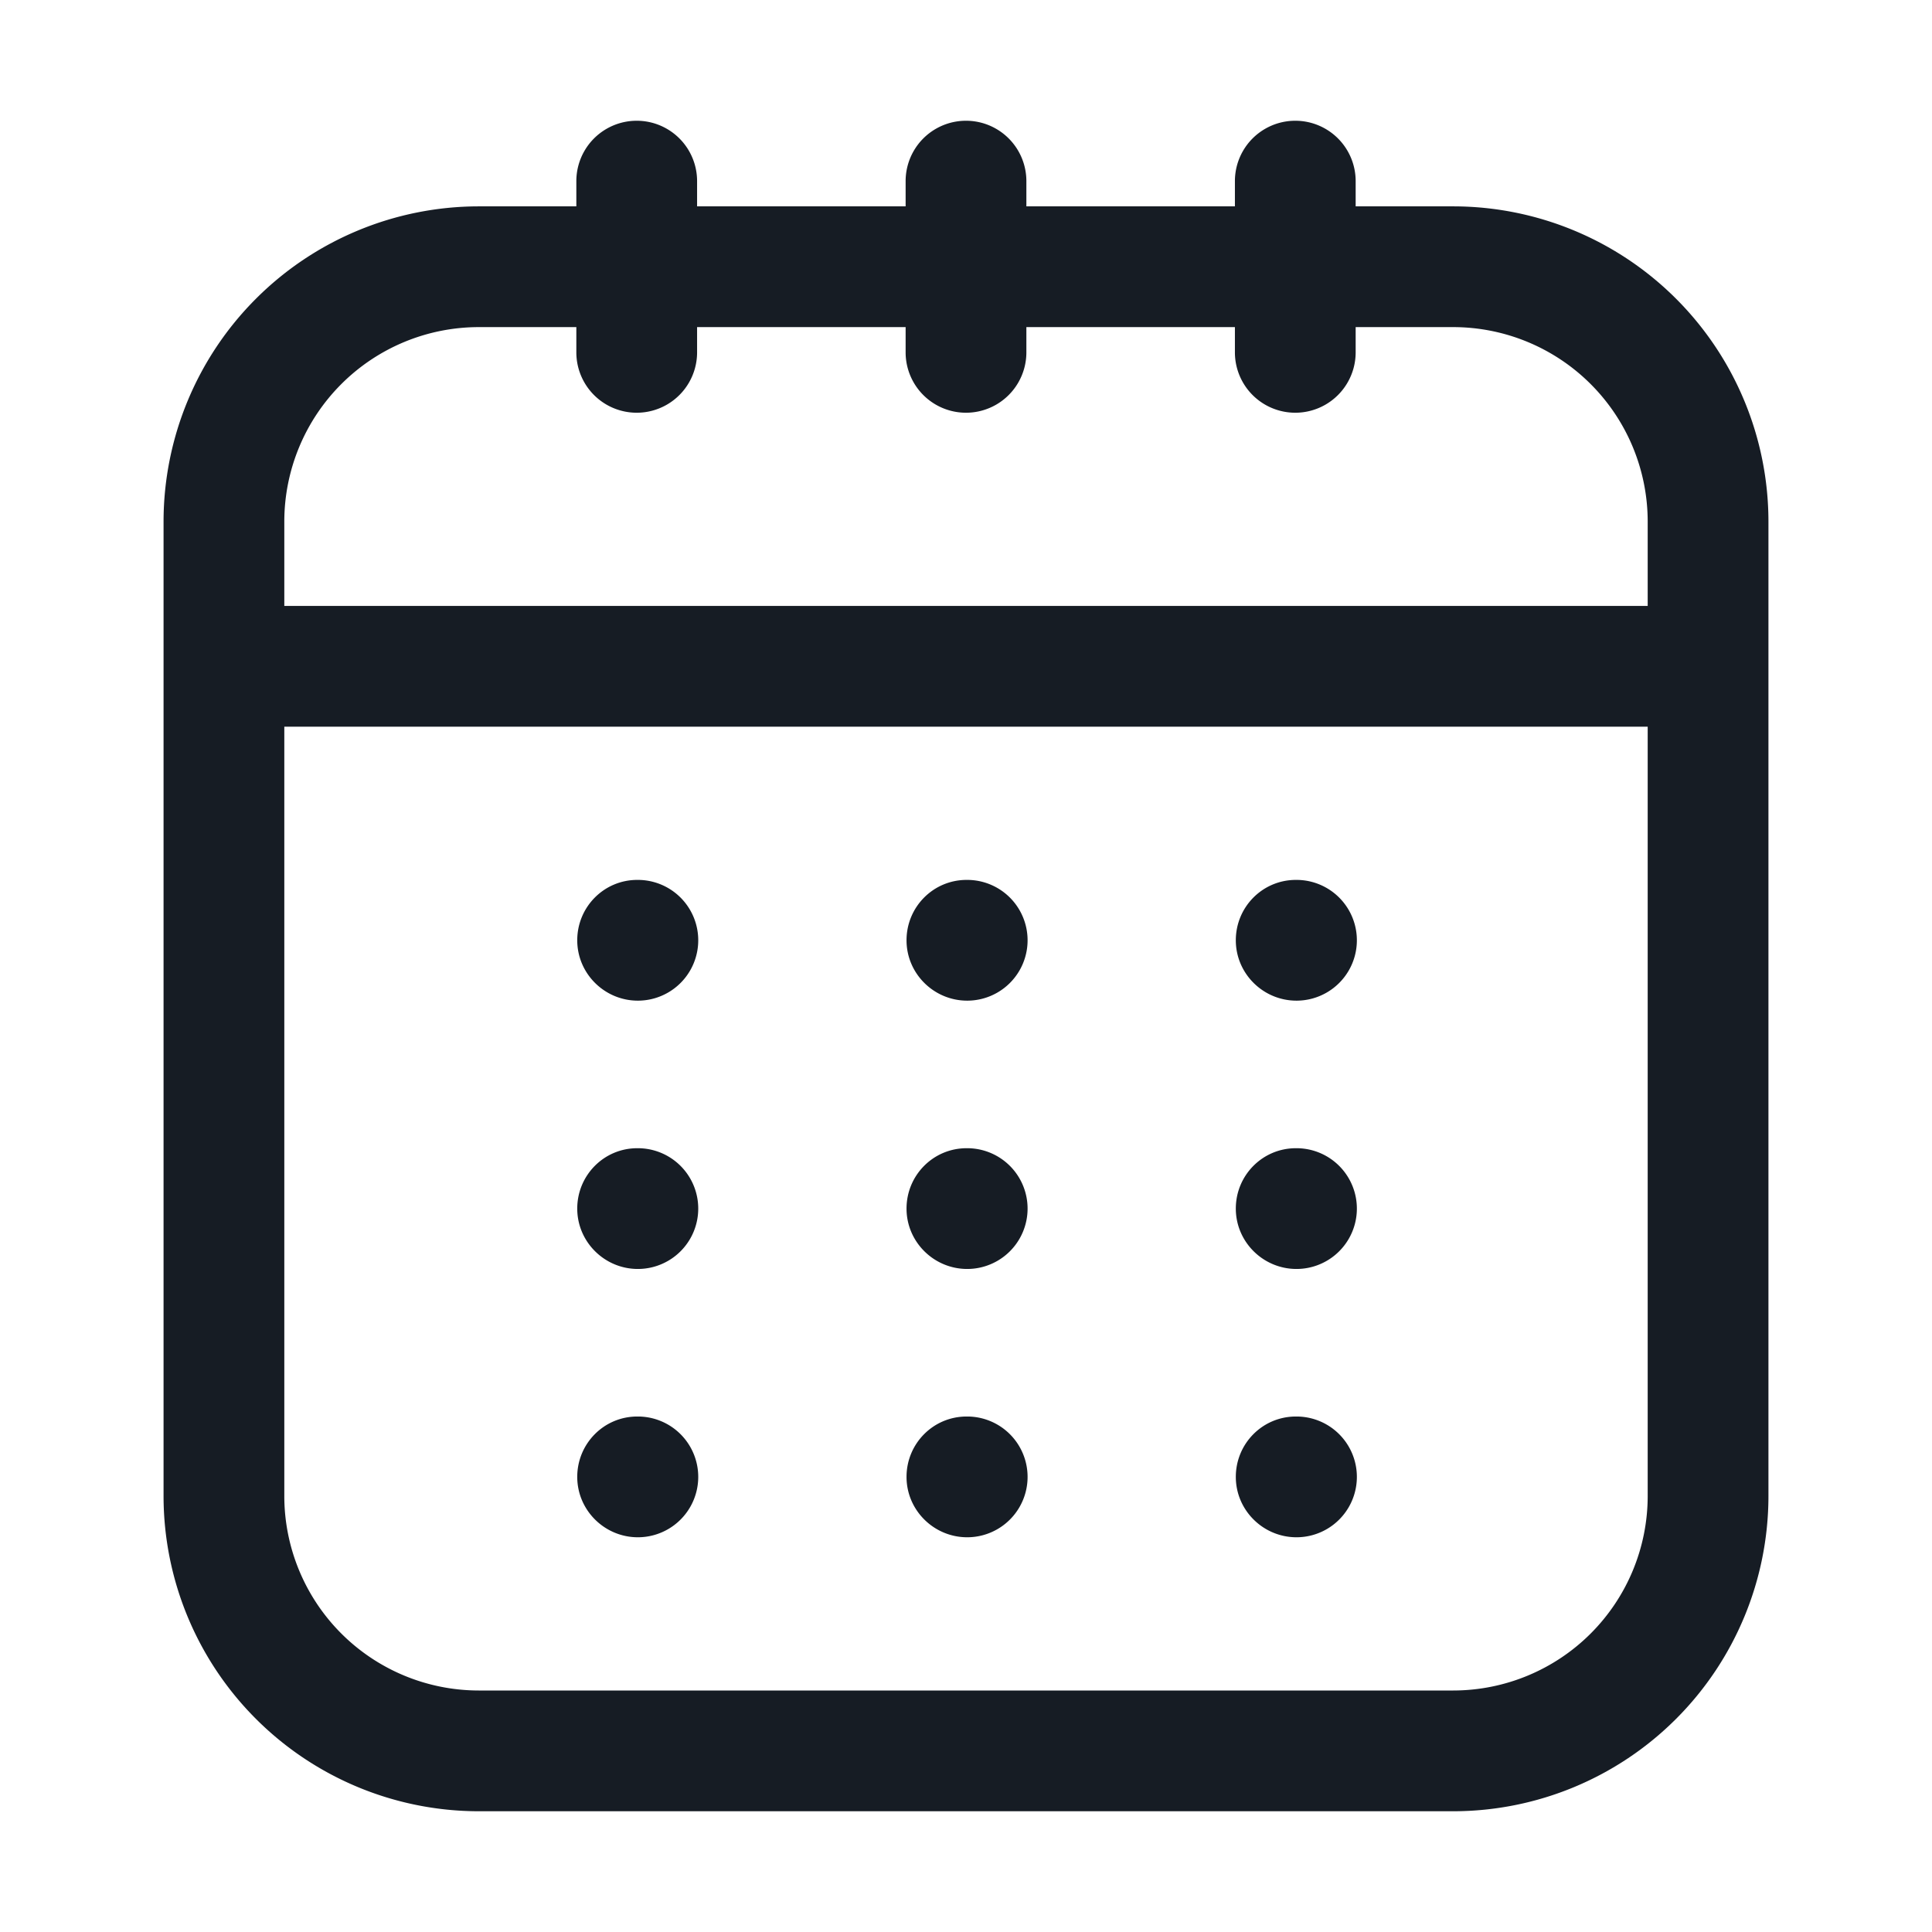
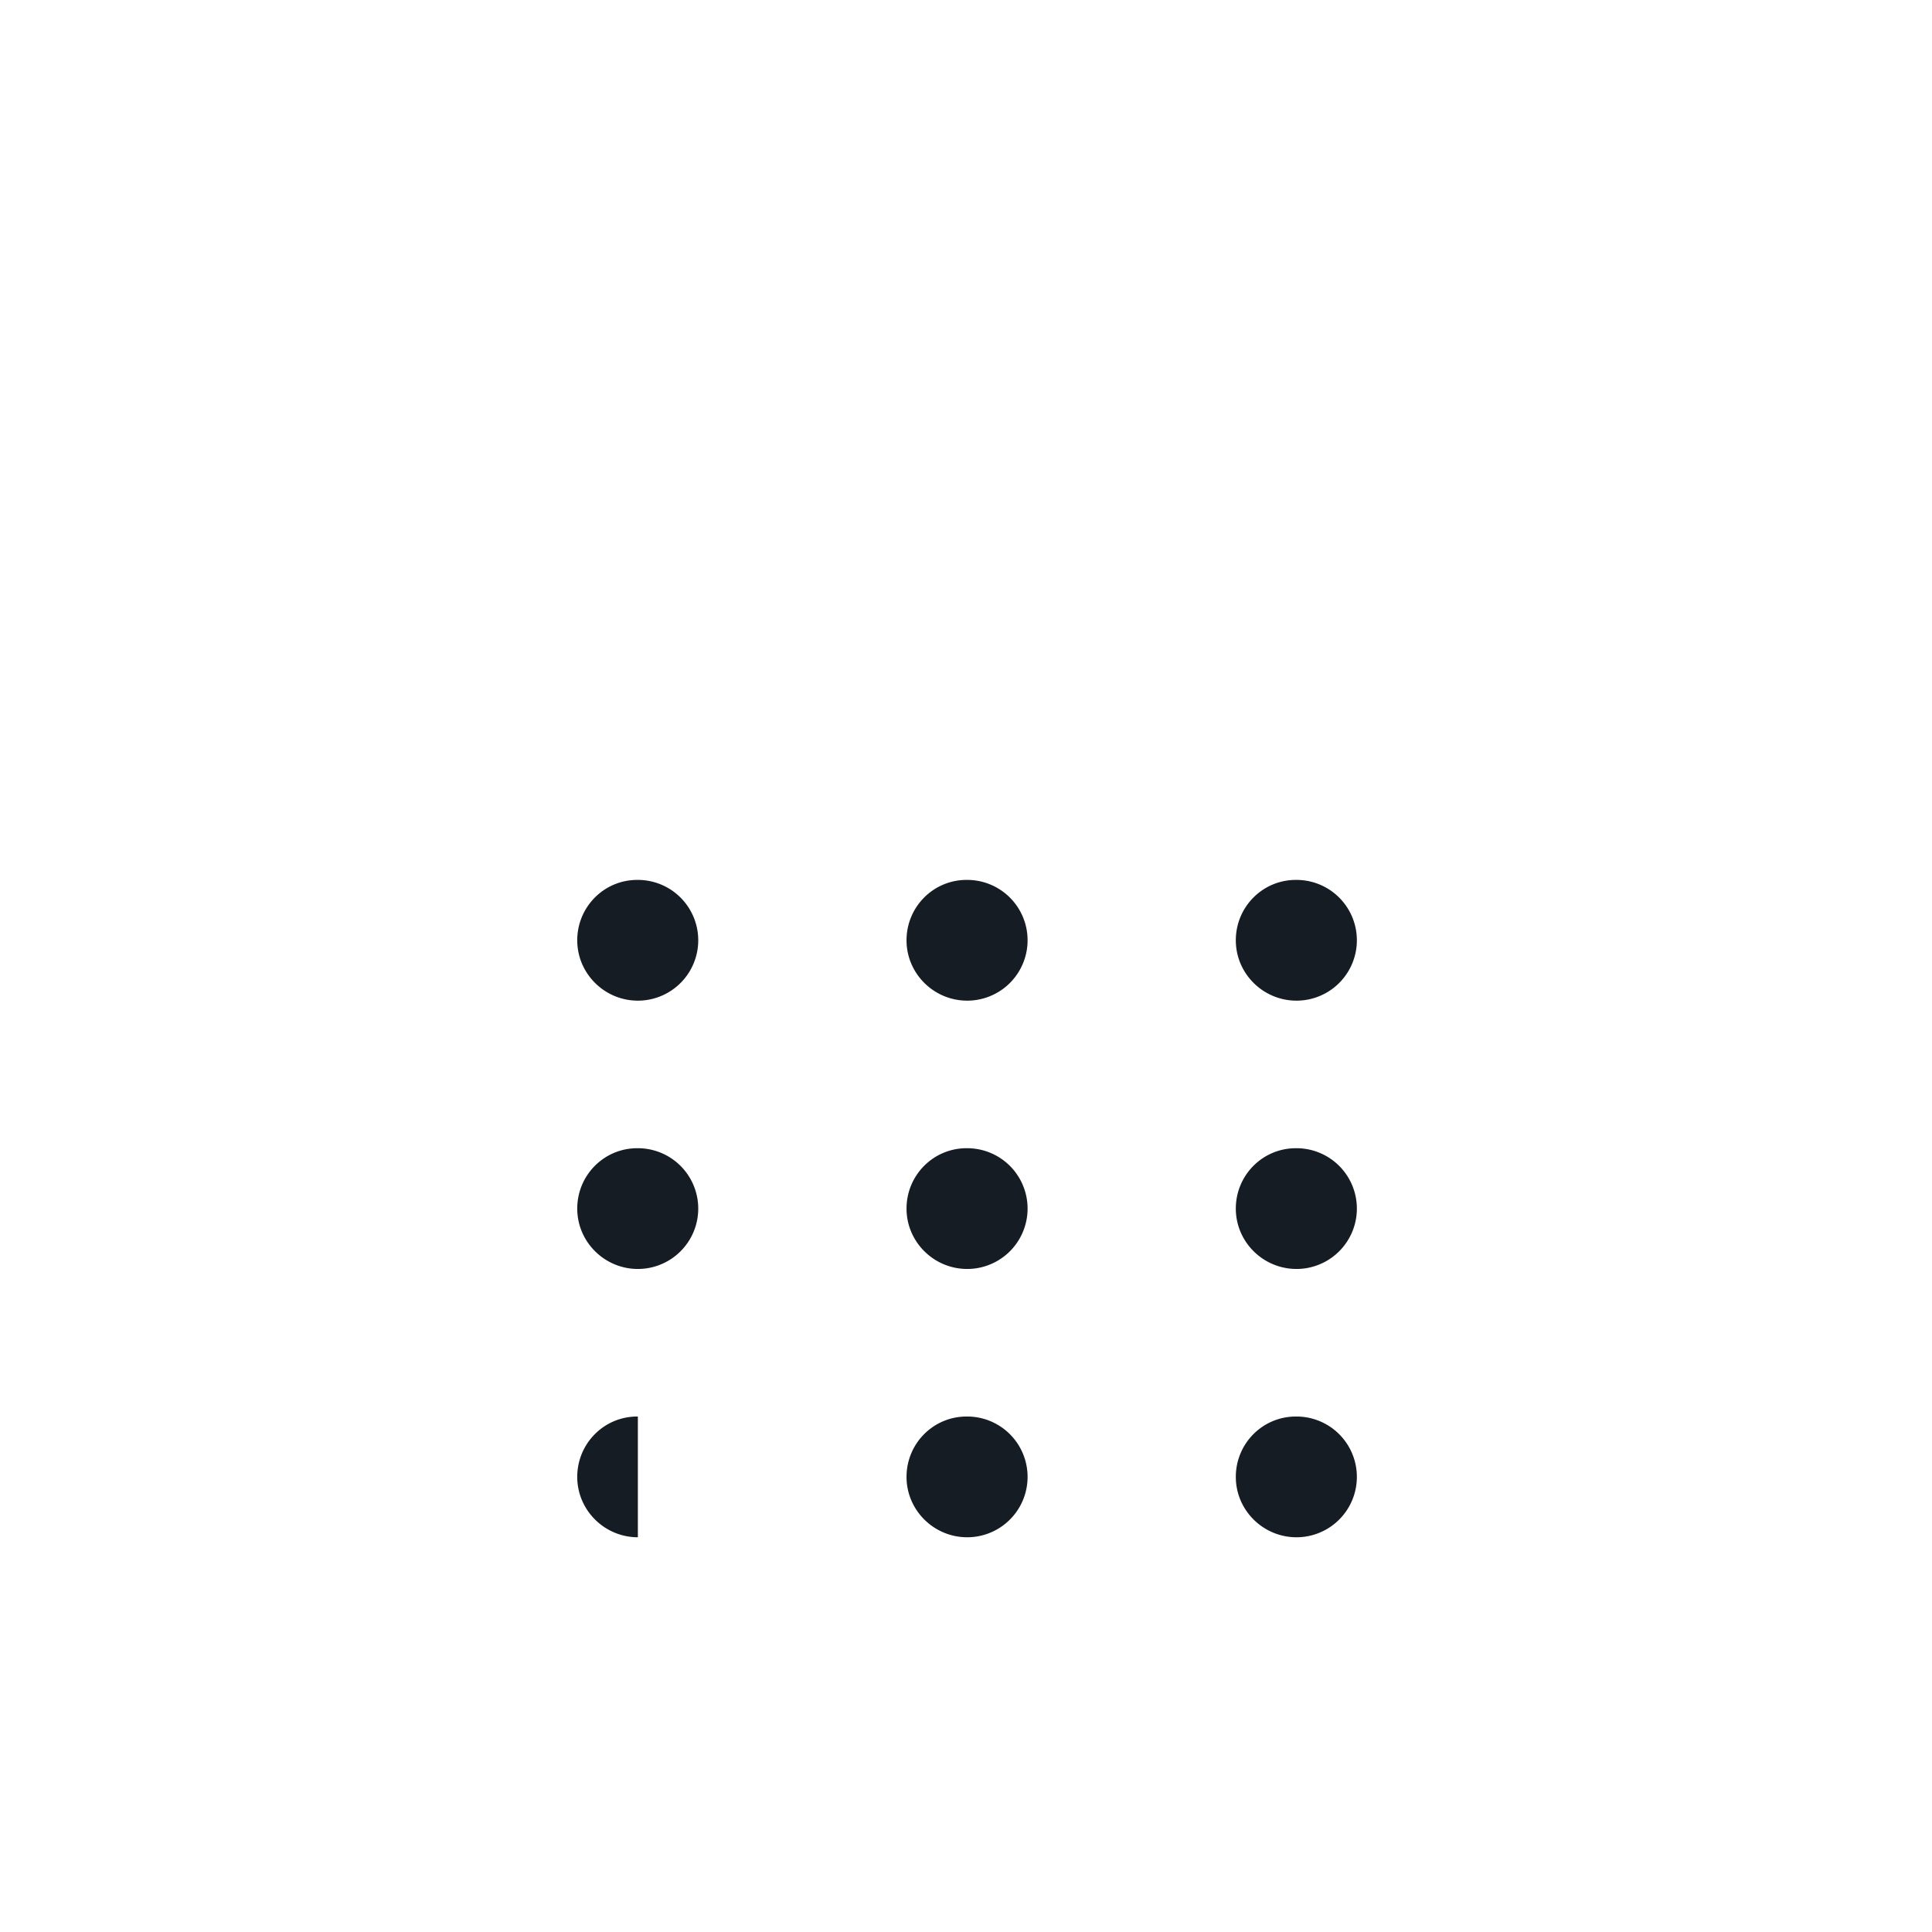
<svg xmlns="http://www.w3.org/2000/svg" version="1.1" width="512" height="512" x="0" y="0" viewBox="0 0 32 32" style="enable-background:new 0 0 512 512" xml:space="preserve" class="">
  <g>
-     <path d="M7.928 30h16.144a5.224 5.224 0 0 0 5.219-5.218V8.636a5.224 5.224 0 0 0-5.219-5.218h-1.618V3a1 1 0 1 0-2 0v.418H17V3a1 1 0 1 0-2 0v.418h-3.454V3a1 1 0 1 0-2 0v.418H7.928a5.224 5.224 0 0 0-5.219 5.218v16.146A5.224 5.224 0 0 0 7.928 30zm16.144-2H7.928a3.223 3.223 0 0 1-3.219-3.218V12.036h22.582v12.746A3.223 3.223 0 0 1 24.072 28zM7.928 5.418h1.618v.418a1 1 0 1 0 2 0v-.418H15v.418a1 1 0 1 0 2 0v-.418h3.454v.418a1 1 0 1 0 2 0v-.418h1.618a3.223 3.223 0 0 1 3.219 3.218v1.4H4.709v-1.4a3.223 3.223 0 0 1 3.219-3.218z" fill="#161c24" opacity="1" data-original="#000000" class="" />
-     <path d="M16.02 14.574h-.01c-.552 0-.995.448-.995 1s.453 1 1.005 1a1 1 0 1 0 0-2zM21.474 14.574h-.01c-.552 0-.995.448-.995 1s.453 1 1.005 1a1 1 0 1 0 0-2zM10.565 14.574h-.01c-.551 0-.994.448-.994 1s.453 1 1.004 1a1 1 0 1 0 0-2zM16.02 19.018h-.01c-.552 0-.995.448-.995 1s.453 1 1.005 1a1 1 0 1 0 0-2zM21.474 19.018h-.01c-.552 0-.995.448-.995 1s.453 1 1.005 1a1 1 0 1 0 0-2zM10.565 19.018h-.01c-.551 0-.994.448-.994 1s.453 1 1.004 1a1 1 0 1 0 0-2zM16.02 23.462h-.01c-.552 0-.995.448-.995 1s.453 1 1.005 1a1 1 0 1 0 0-2zM21.474 23.462h-.01c-.552 0-.995.448-.995 1s.453 1 1.005 1a1 1 0 1 0 0-2zM10.565 23.462h-.01c-.551 0-.994.448-.994 1s.453 1 1.004 1a1 1 0 1 0 0-2z" fill="#161c24" opacity="1" data-original="#000000" class="" />
+     <path d="M16.02 14.574h-.01c-.552 0-.995.448-.995 1s.453 1 1.005 1a1 1 0 1 0 0-2zM21.474 14.574h-.01c-.552 0-.995.448-.995 1s.453 1 1.005 1a1 1 0 1 0 0-2zM10.565 14.574h-.01c-.551 0-.994.448-.994 1s.453 1 1.004 1a1 1 0 1 0 0-2zM16.02 19.018h-.01c-.552 0-.995.448-.995 1s.453 1 1.005 1a1 1 0 1 0 0-2zM21.474 19.018h-.01c-.552 0-.995.448-.995 1s.453 1 1.005 1a1 1 0 1 0 0-2zM10.565 19.018h-.01c-.551 0-.994.448-.994 1s.453 1 1.004 1a1 1 0 1 0 0-2zM16.02 23.462h-.01c-.552 0-.995.448-.995 1s.453 1 1.005 1a1 1 0 1 0 0-2zM21.474 23.462h-.01c-.552 0-.995.448-.995 1s.453 1 1.005 1a1 1 0 1 0 0-2zM10.565 23.462h-.01c-.551 0-.994.448-.994 1s.453 1 1.004 1z" fill="#161c24" opacity="1" data-original="#000000" class="" />
  </g>
</svg>